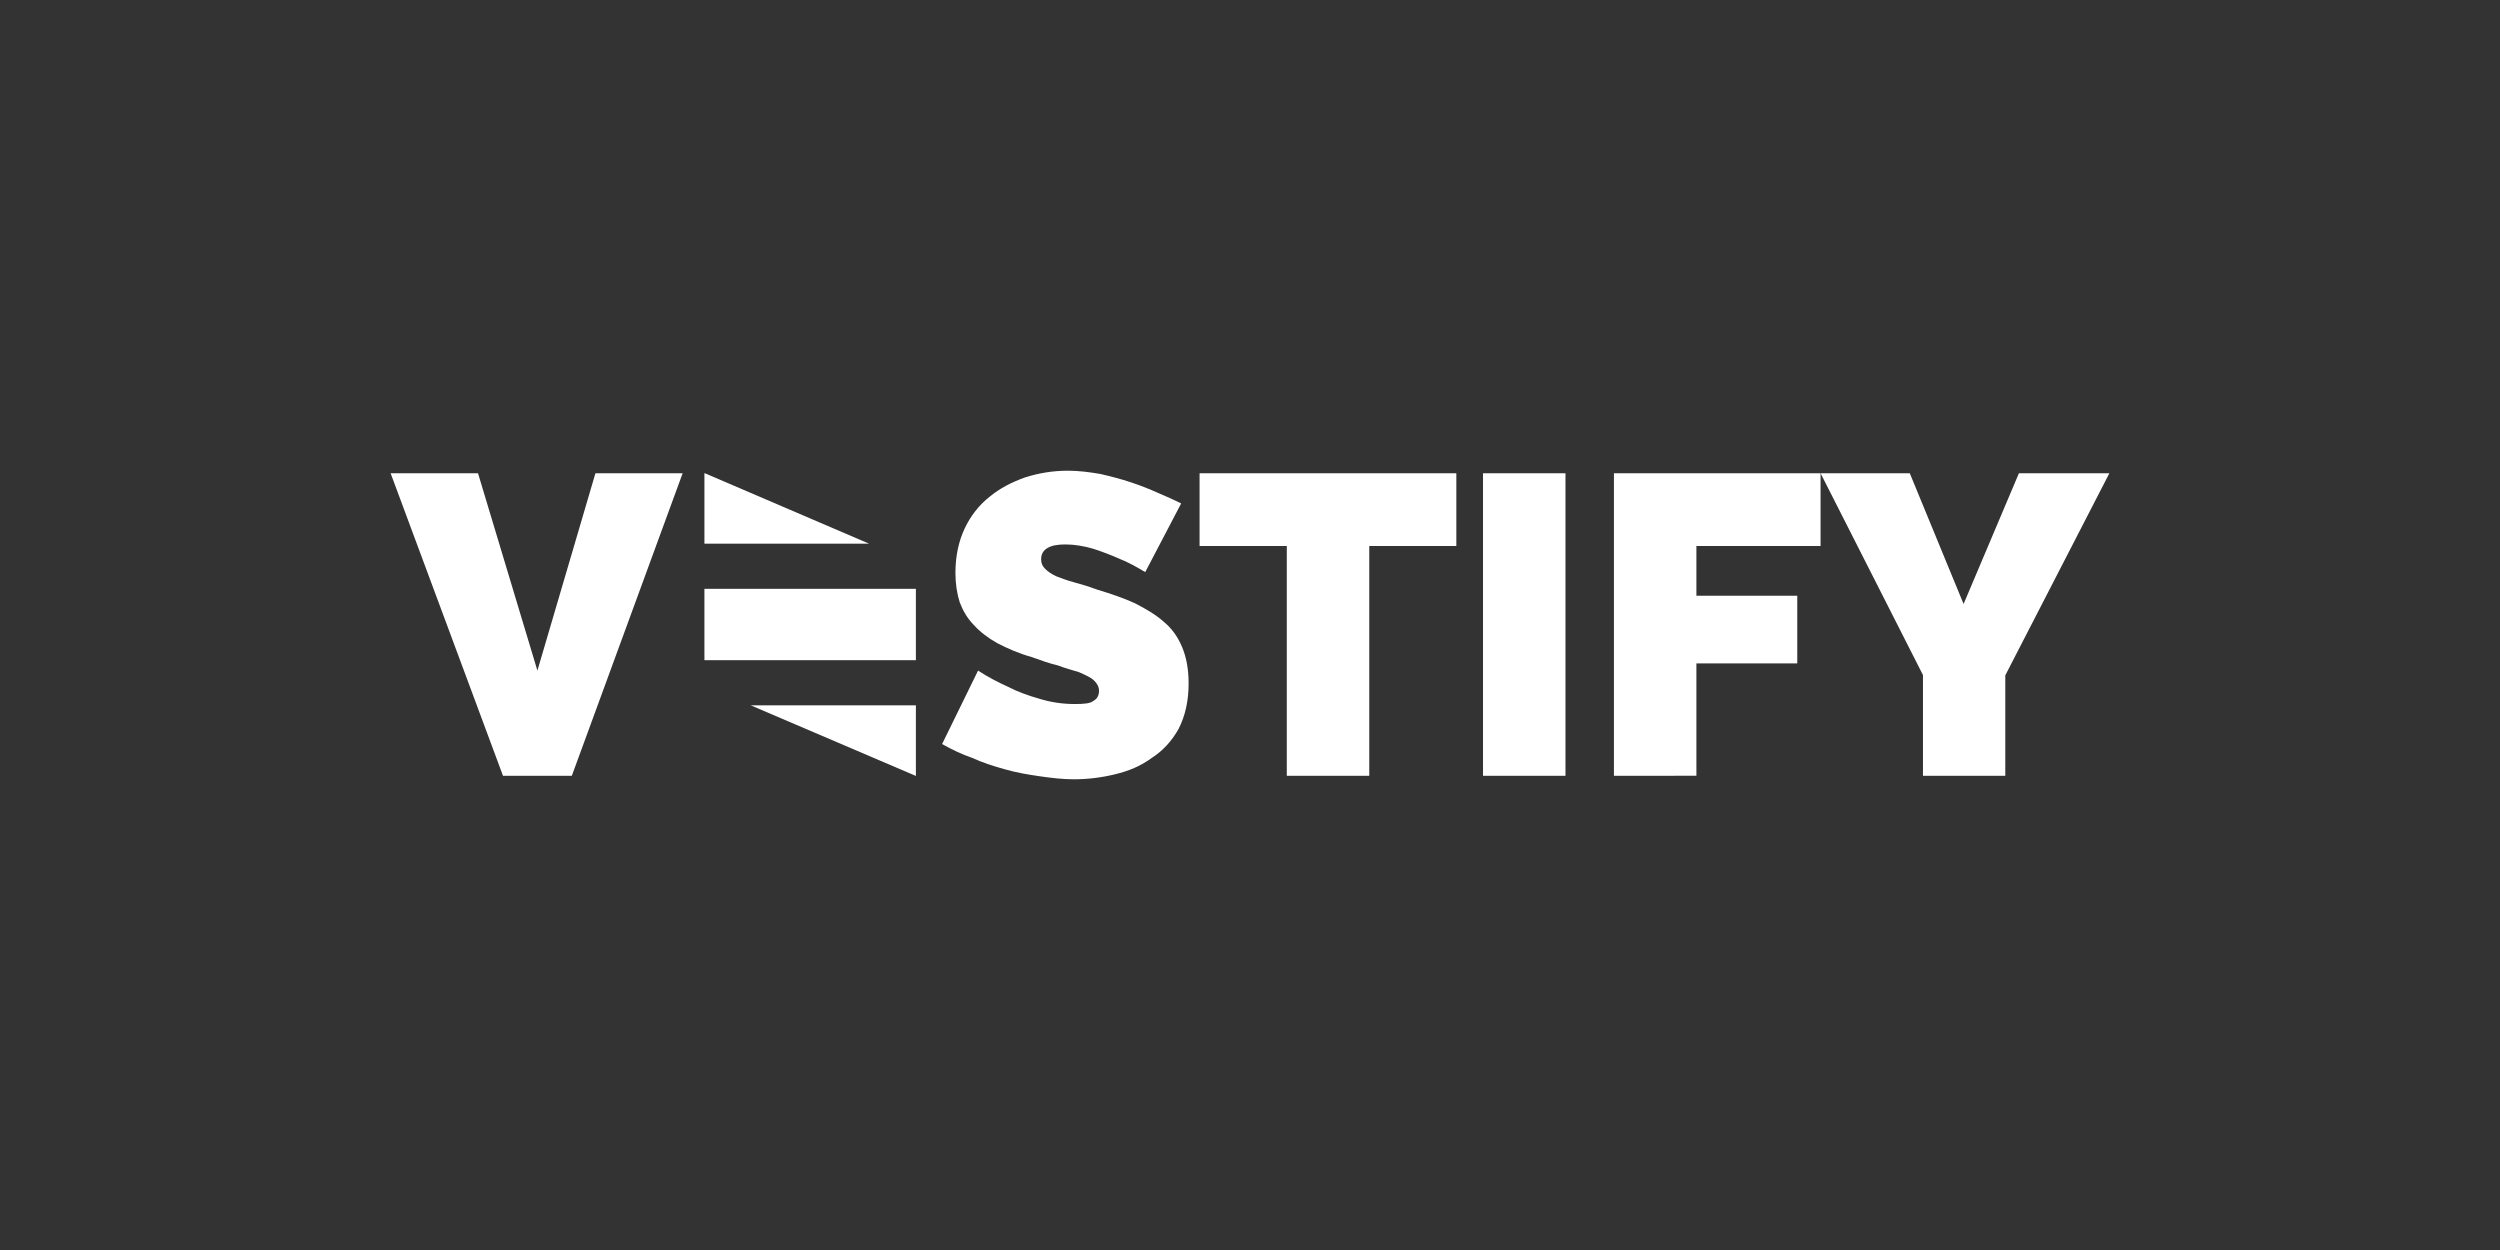
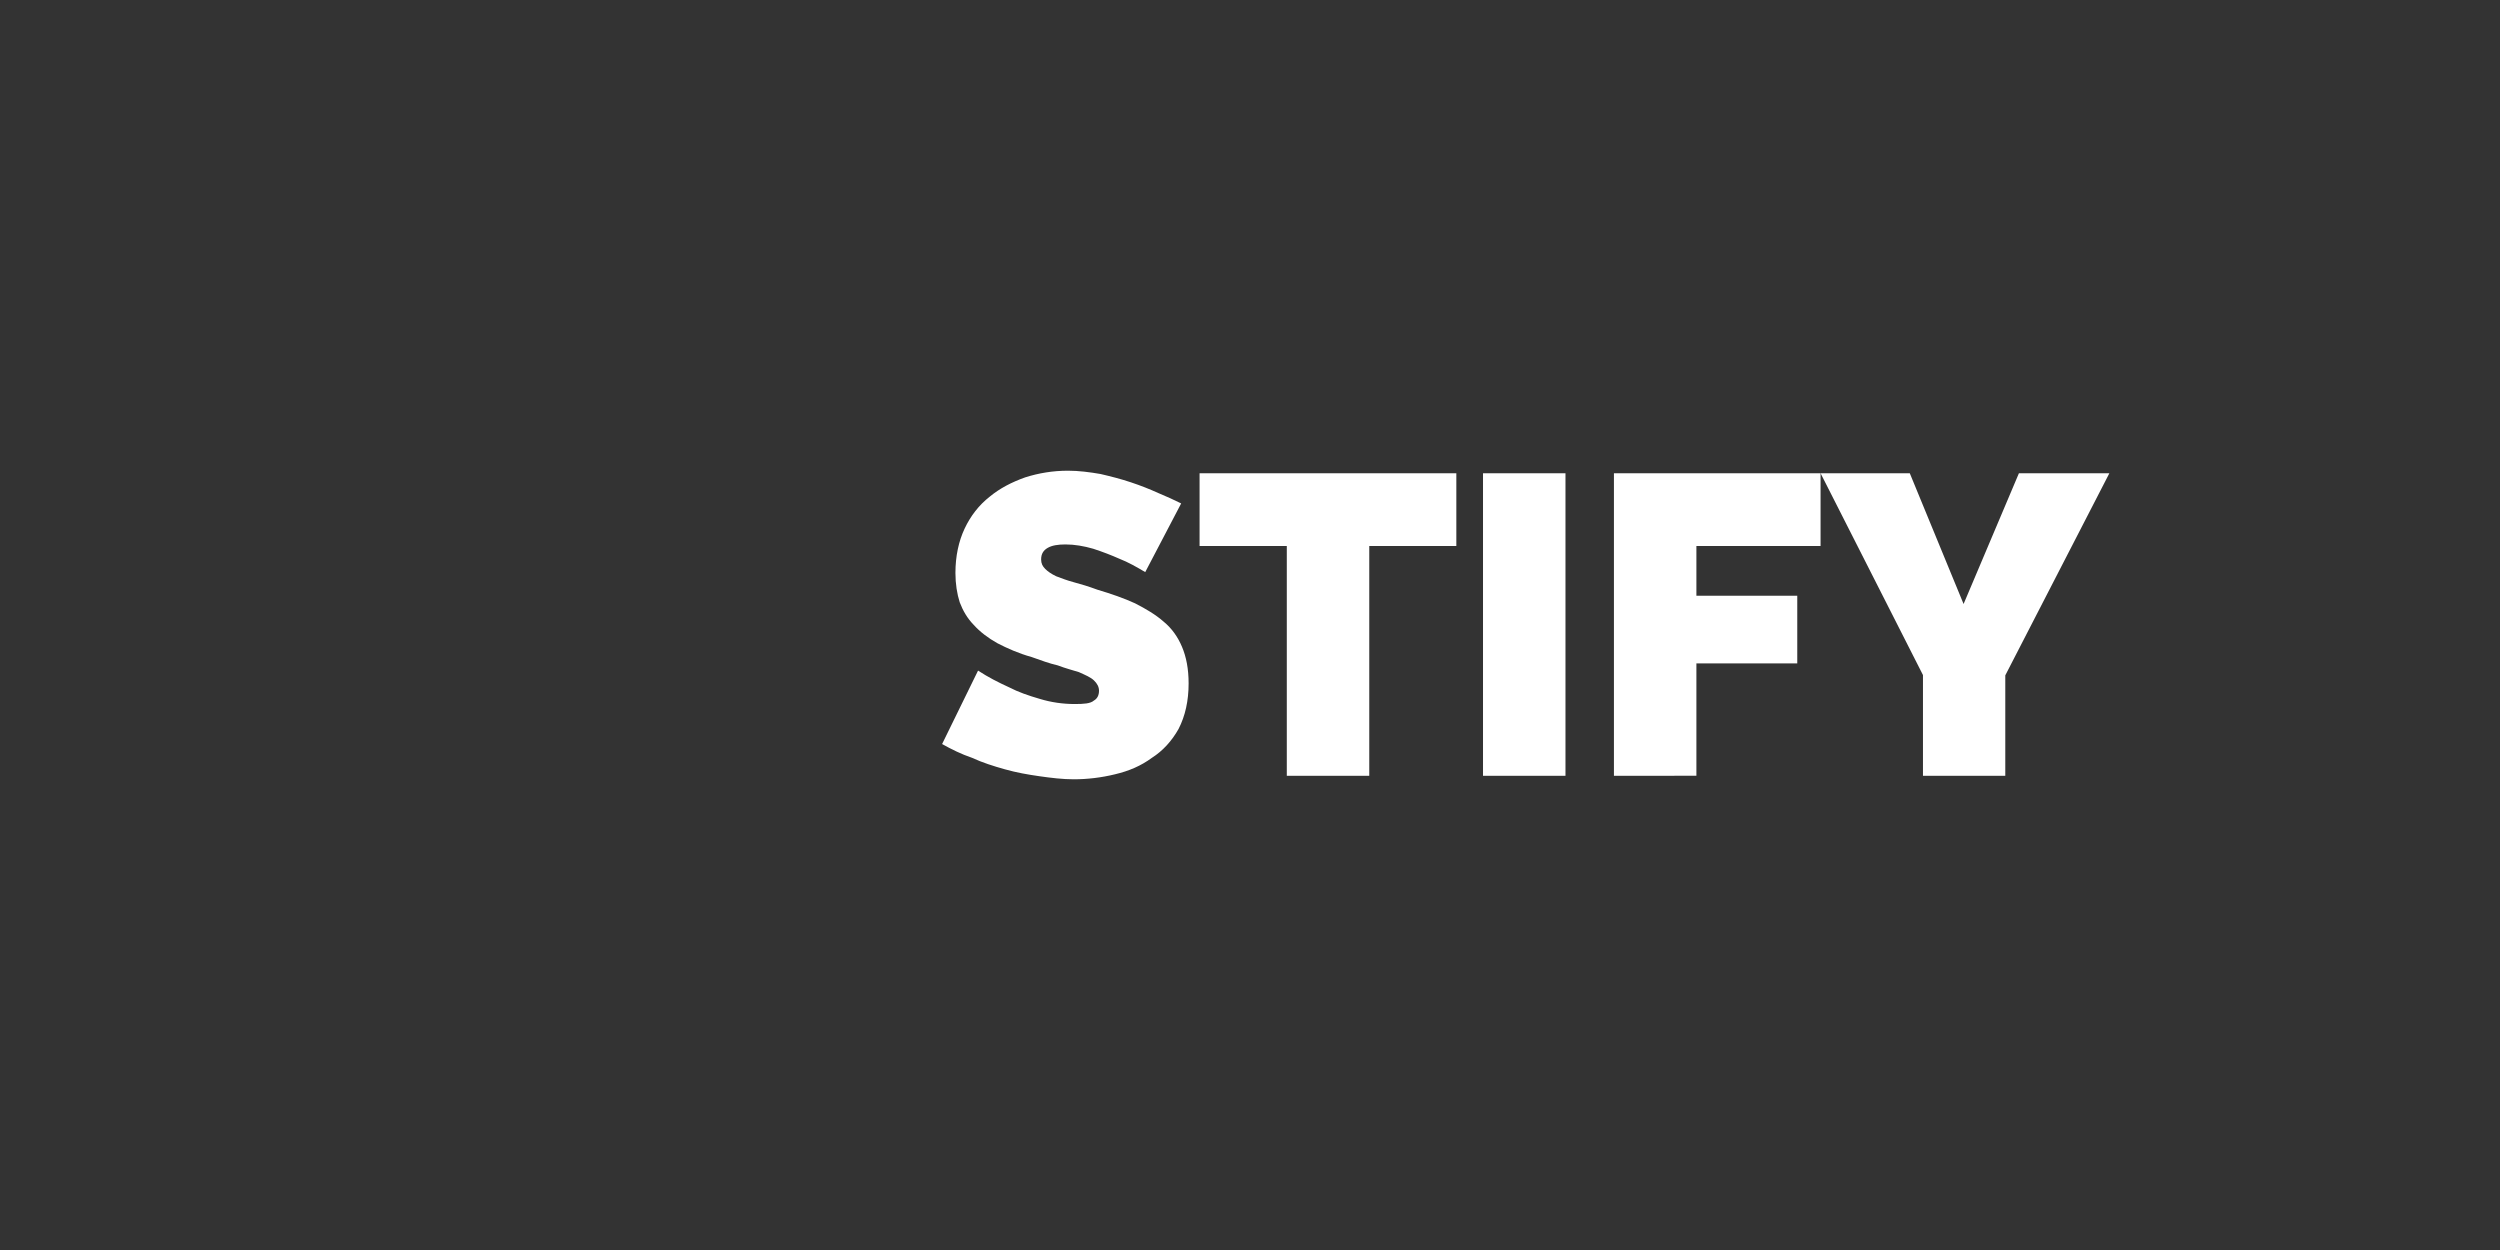
<svg xmlns="http://www.w3.org/2000/svg" version="1.1" id="Layer_1" x="0px" y="0px" width="400px" height="200px" viewBox="0 0 400 200" enable-background="new 0 0 400 200" xml:space="preserve">
  <rect x="0" y="0" width="400" height="200" fill="#333333" stroke="none" />
  <g>
    <g>
-       <path fill="#FFFFFF" d="M76.481,75.718l9.504,31.579l9.284-31.579h13.956l-17.733,48.406H80.479L62.5,75.718H76.481z" />
      <path fill="#FFFFFF" d="M183.236,91.538c-1.349-0.808-2.714-1.585-4.182-2.158c-1.215-0.54-2.567-1.067-4.146-1.583    c-1.492-0.429-2.973-0.687-4.44-0.687c-1.198,0-2.138,0.152-2.821,0.54c-0.683,0.389-1.067,0.952-1.067,1.864    c0,0.659,0.246,1.104,0.651,1.508c0.404,0.405,0.96,0.798,1.754,1.178c0.792,0.294,1.733,0.671,2.821,0.956    c1.086,0.286,2.398,0.683,3.764,1.19c2.261,0.675,4.272,1.373,6.034,2.183c1.762,0.896,3.344,1.844,4.575,2.932    c1.317,1.087,2.269,2.432,2.943,4.034c0.675,1.603,1.056,3.5,1.056,5.863c0,2.762-0.536,5.186-1.607,7.271    c-1.071,1.913-2.522,3.512-4.268,4.623c-1.745,1.284-3.658,2.105-5.911,2.637c-2.166,0.531-4.423,0.798-6.598,0.798    c-1.753,0-3.609-0.222-5.482-0.491s-3.654-0.58-5.519-1.104c-1.864-0.522-3.617-1.08-5.261-1.84    c-1.729-0.588-3.328-1.381-4.796-2.206l5.753-11.75c1.602,1.046,3.229,1.881,4.967,2.673c1.467,0.762,3.09,1.325,4.954,1.865    c1.778,0.539,3.655,0.81,5.543,0.81c1.467,0,2.519-0.069,3.066-0.552c0.547-0.311,0.821-0.839,0.821-1.583    c0-0.588-0.274-1.14-0.821-1.655c-0.548-0.516-1.345-0.837-2.392-1.313c-0.961-0.303-2.146-0.604-3.385-1.079    c-1.325-0.302-2.678-0.801-4.146-1.325c-2.143-0.604-3.92-1.4-5.506-2.219c-1.5-0.836-2.817-1.848-3.777-2.919    c-1.047-1.071-1.742-2.281-2.257-3.63c-0.429-1.348-0.687-2.942-0.687-4.696c0-2.682,0.52-5.078,1.472-7.101    c0.953-2.024,2.29-3.753,4.011-5.103c1.634-1.349,3.527-2.322,5.678-3.09c2.15-0.683,4.431-1.067,6.843-1.067    c1.754,0,3.491,0.234,5.213,0.528c1.633,0.38,3.249,0.792,4.844,1.325c1.594,0.531,2.979,1.079,4.415,1.729    c1.348,0.563,2.563,1.115,3.642,1.655L183.236,91.538z" />
      <path fill="#FFFFFF" d="M233.014,87.357h-13.932v36.767h-13.194V87.357h-13.957V75.718h41.083V87.357z" />
      <path fill="#FFFFFF" d="M237.282,124.124V75.718h13.195v48.406H237.282z" />
      <path fill="#FFFFFF" d="M258.229,124.124V75.718h33.062v11.639h-19.867v7.958h16.139v10.829h-16.139v17.979H258.229z" />
      <path fill="#FFFFFF" d="M305.565,75.718l8.608,20.922l8.854-20.922H337.5l-16.654,32.339v16.067h-13.171v-16.116l-16.385-32.29    H305.565z" />
    </g>
-     <polygon fill="#FFFFFF" points="120.113,112.852 146.542,124.151 146.542,112.852  " />
-     <rect x="112.708" y="94.212" fill="#FFFFFF" width="33.833" height="11.417" />
-     <polygon fill="#FFFFFF" points="139.051,86.989 112.708,75.69 112.708,86.989  " />
  </g>
</svg>